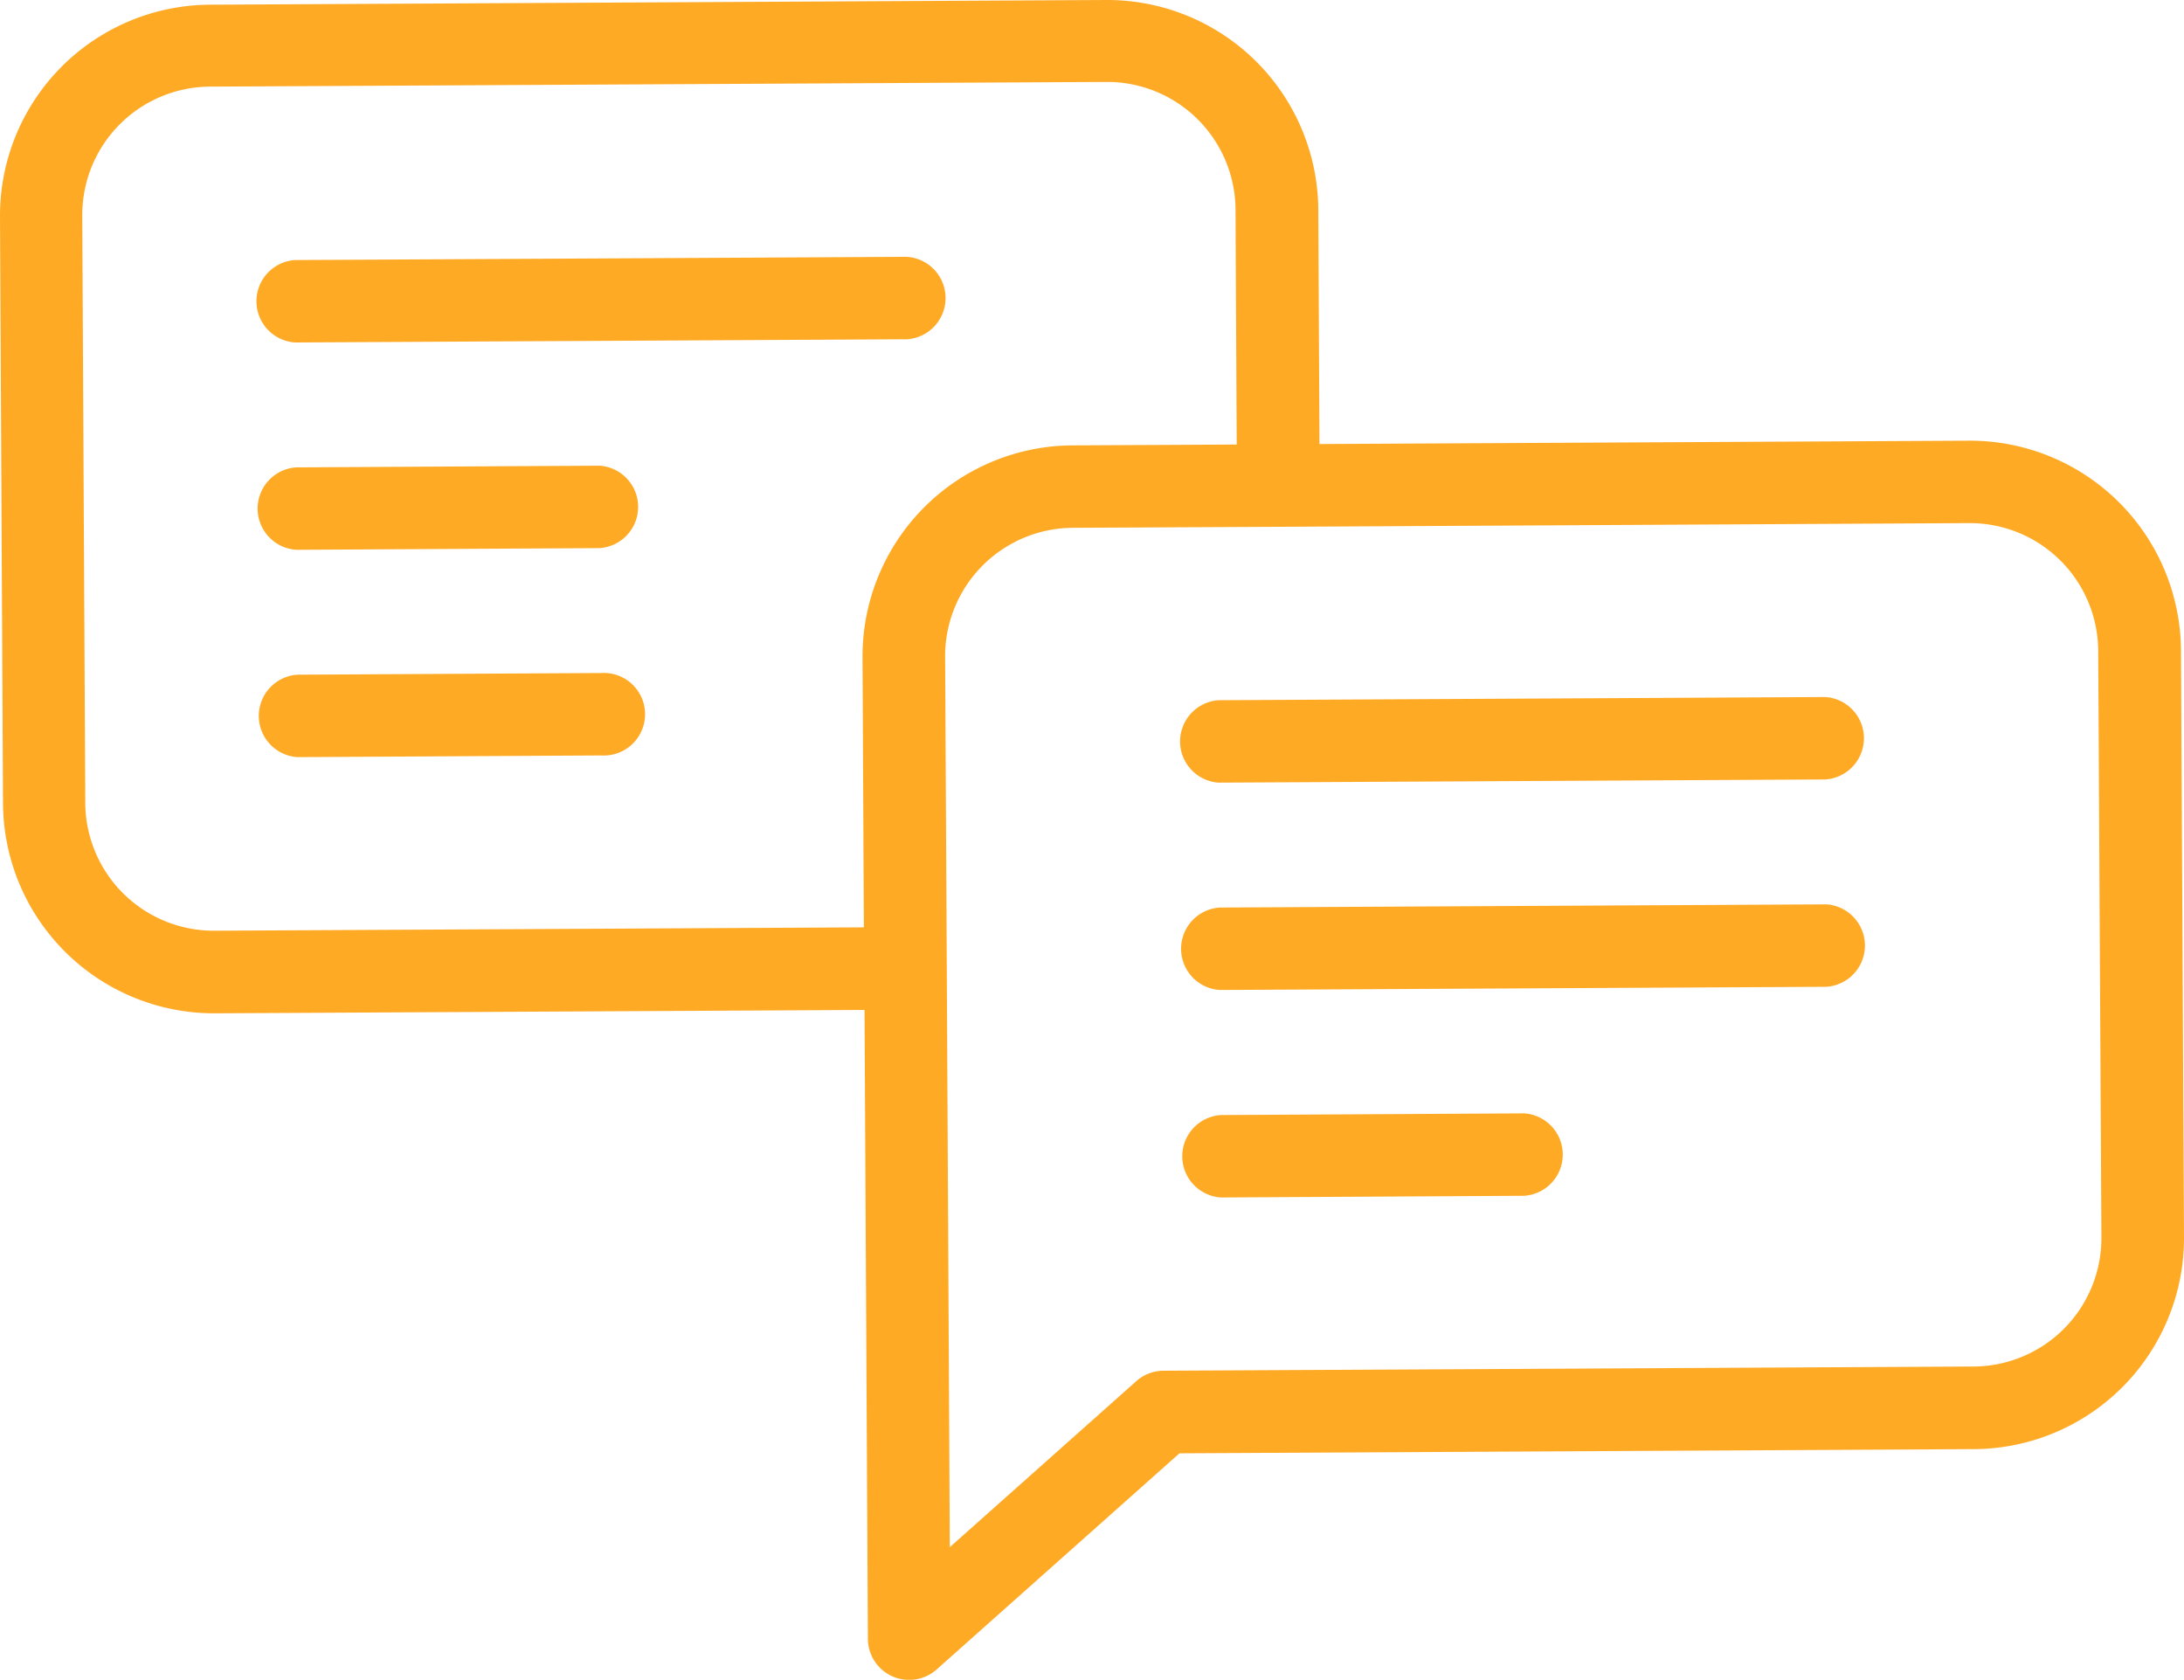
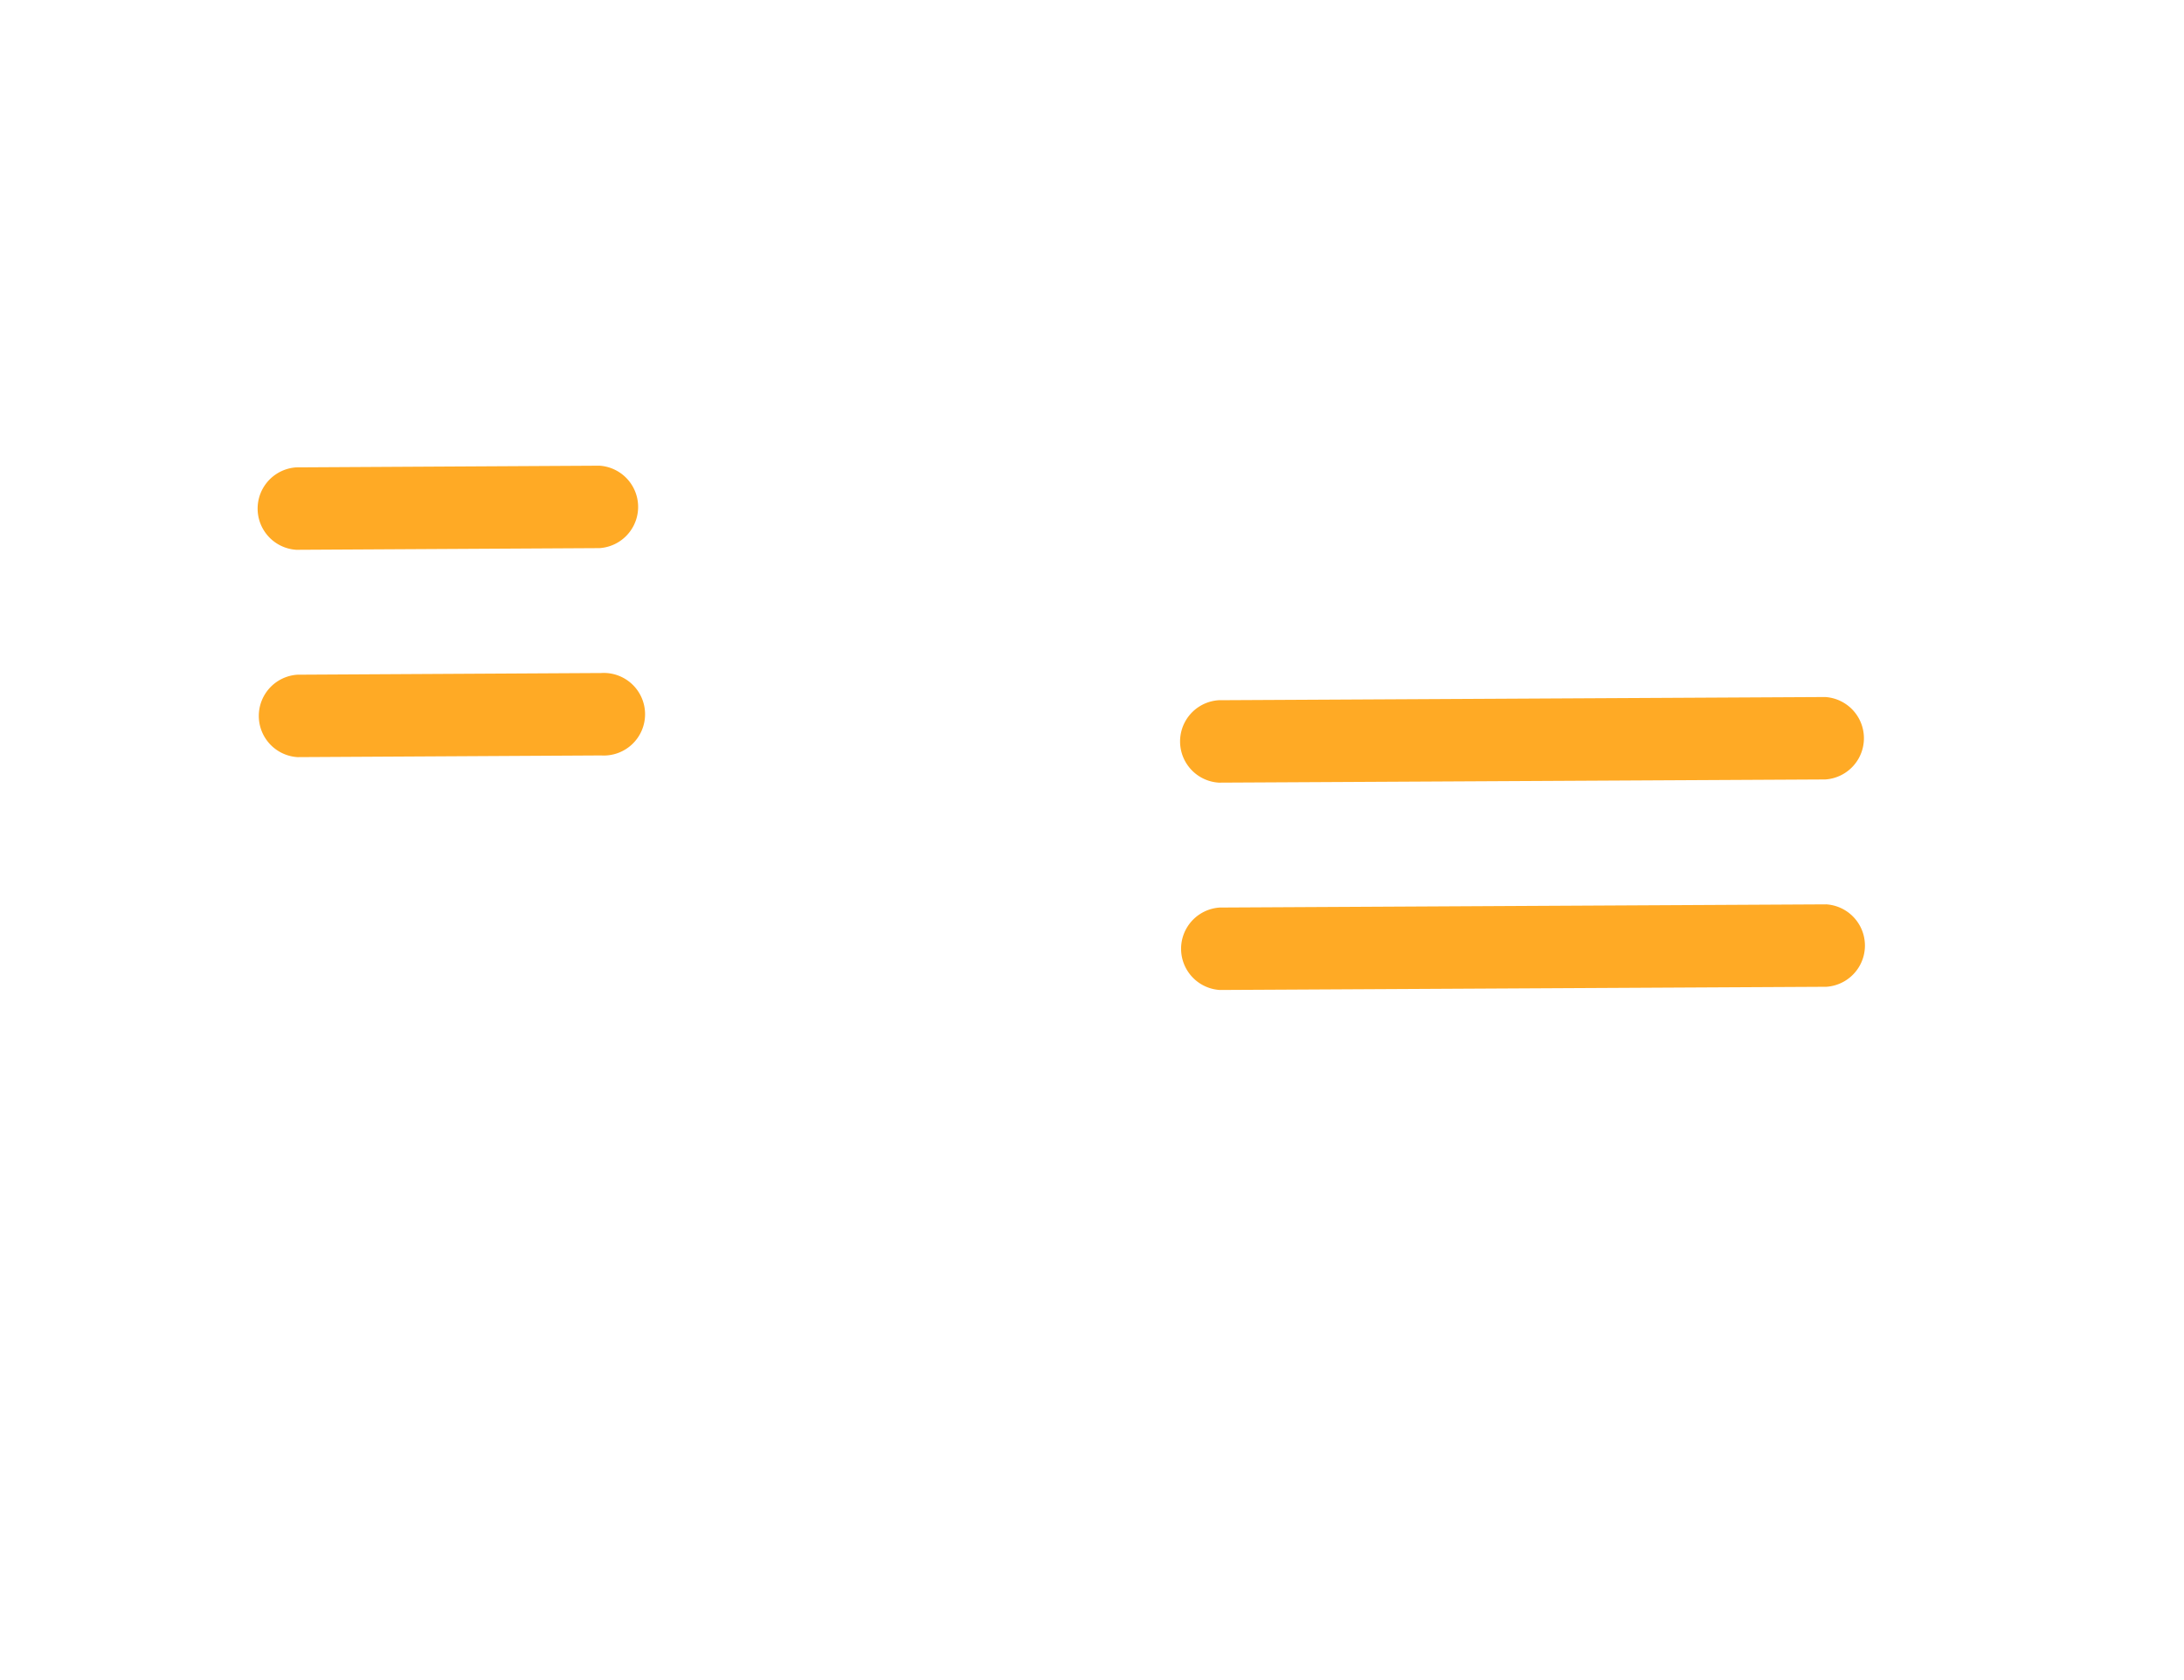
<svg xmlns="http://www.w3.org/2000/svg" id="Layer_1" data-name="Layer 1" viewBox="0 0 130.1 100.06">
  <defs>
    <style>.cls-1{fill:#ffaa25;}</style>
  </defs>
  <title>fin_contacticon</title>
-   <path class="cls-1" d="M117.29,26.25l-38.69.2-.07-14A12.57,12.57,0,0,0,65.91,0L12.49.28A12.57,12.57,0,0,0,0,12.91l.18,35A12.57,12.57,0,0,0,12.81,60.36l38.69-.2.2,37.47a2.46,2.46,0,0,0,4.09,1.82L70.26,86.57l47.35-.25A12.57,12.57,0,0,0,130.1,73.7l-.18-35A12.57,12.57,0,0,0,117.29,26.25ZM51.38,39.15l.08,16.09-38.69.2a7.65,7.65,0,0,1-7.69-7.6l-.18-35a7.65,7.65,0,0,1,7.6-7.68l53.41-.28a7.65,7.65,0,0,1,7.69,7.6l.07,14-9.82.05A12.57,12.57,0,0,0,51.38,39.15Zm73.8,34.57a7.65,7.65,0,0,1-7.6,7.68l-48.27.25a2.45,2.45,0,0,0-1.62.62L56.58,92.16l-.18-34.49-.1-18.55a7.65,7.65,0,0,1,7.6-7.68l12.27-.06,41.14-.22a7.65,7.65,0,0,1,7.68,7.6Z" />
  <path class="cls-1" d="M108.73,41.52l-36.13.19a2.46,2.46,0,0,0,0,4.91l36.13-.19a2.46,2.46,0,0,0,0-4.91Z" />
  <path class="cls-1" d="M108.79,53.87l-36.13.19a2.46,2.46,0,0,0,0,4.91l36.13-.19a2.46,2.46,0,0,0,0-4.91Z" />
-   <path class="cls-1" d="M90.79,66.32l-18.06.1a2.46,2.46,0,0,0,0,4.91l18.06-.1a2.46,2.46,0,0,0,0-4.91Z" />
-   <path class="cls-1" d="M53.71,15.3l-36.13.19a2.46,2.46,0,0,0,0,4.91l36.13-.19a2.46,2.46,0,1,0,0-4.91Z" />
  <path class="cls-1" d="M35.71,27.74l-18.06.1a2.46,2.46,0,0,0,0,4.91l18.06-.1a2.46,2.46,0,0,0,0-4.91Z" />
  <path class="cls-1" d="M35.78,40.09l-18.06.1a2.46,2.46,0,0,0,0,4.91L35.81,45a2.46,2.46,0,1,0,0-4.91Z" />
</svg>